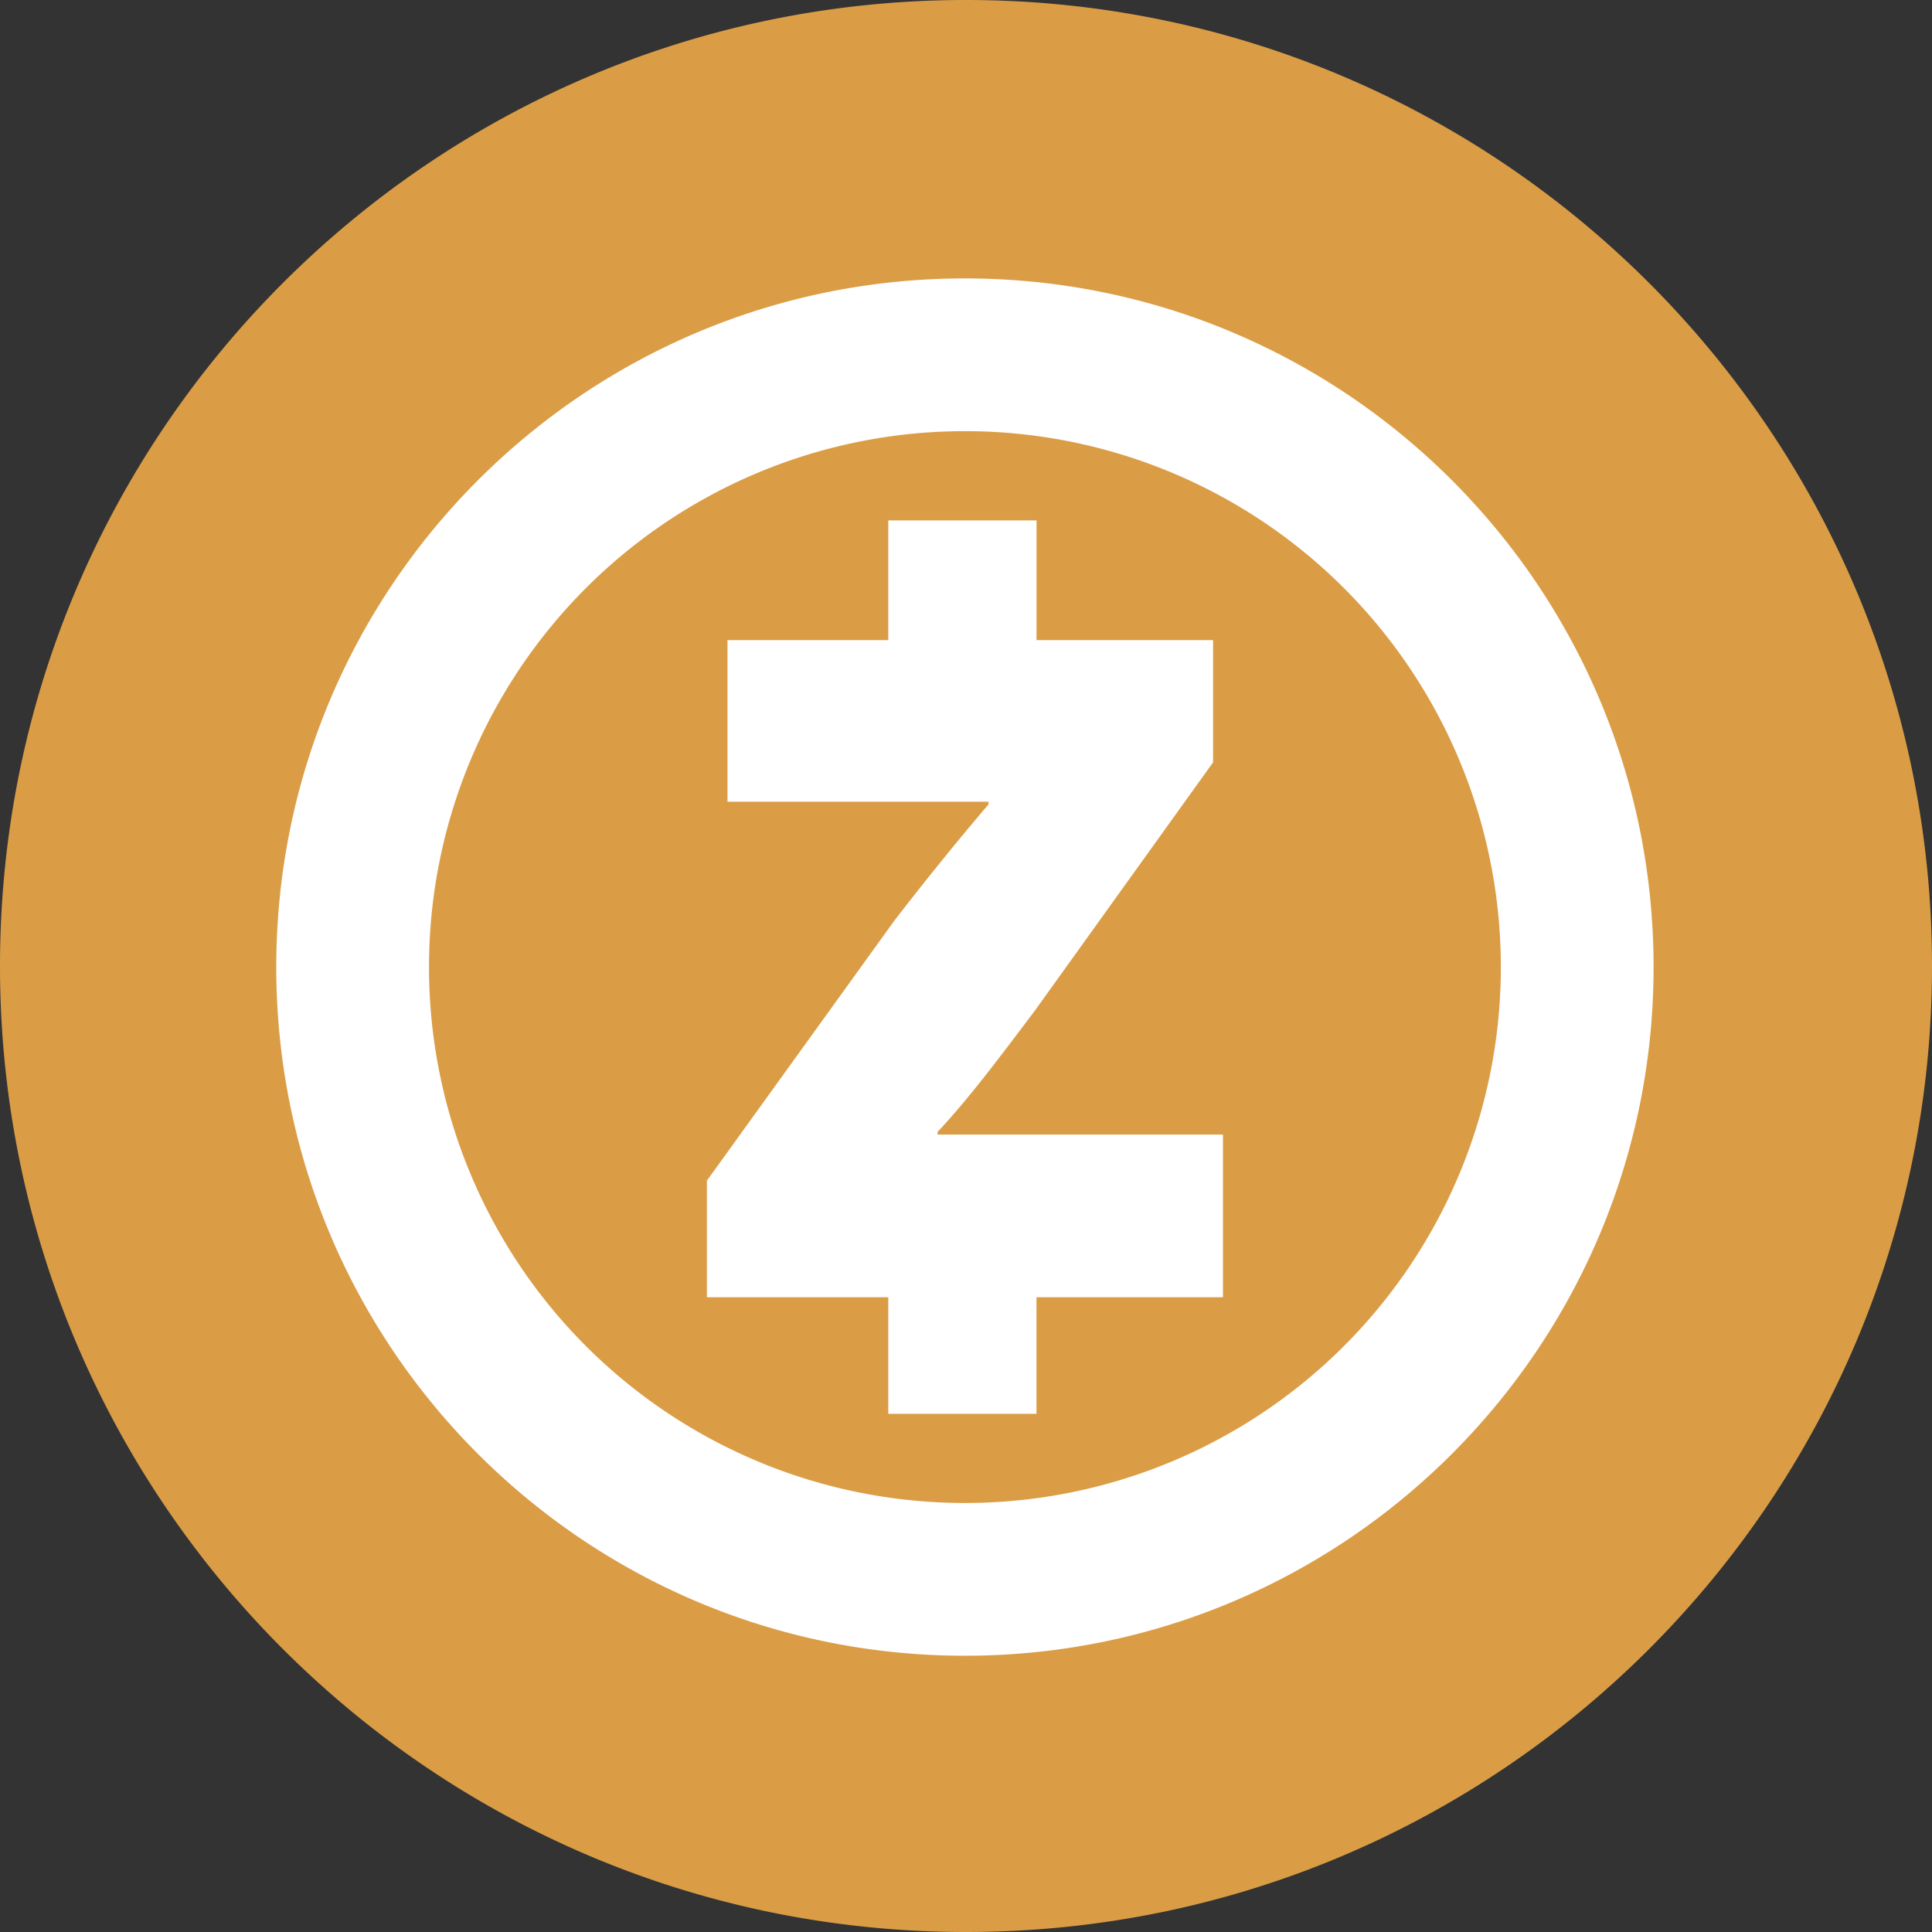
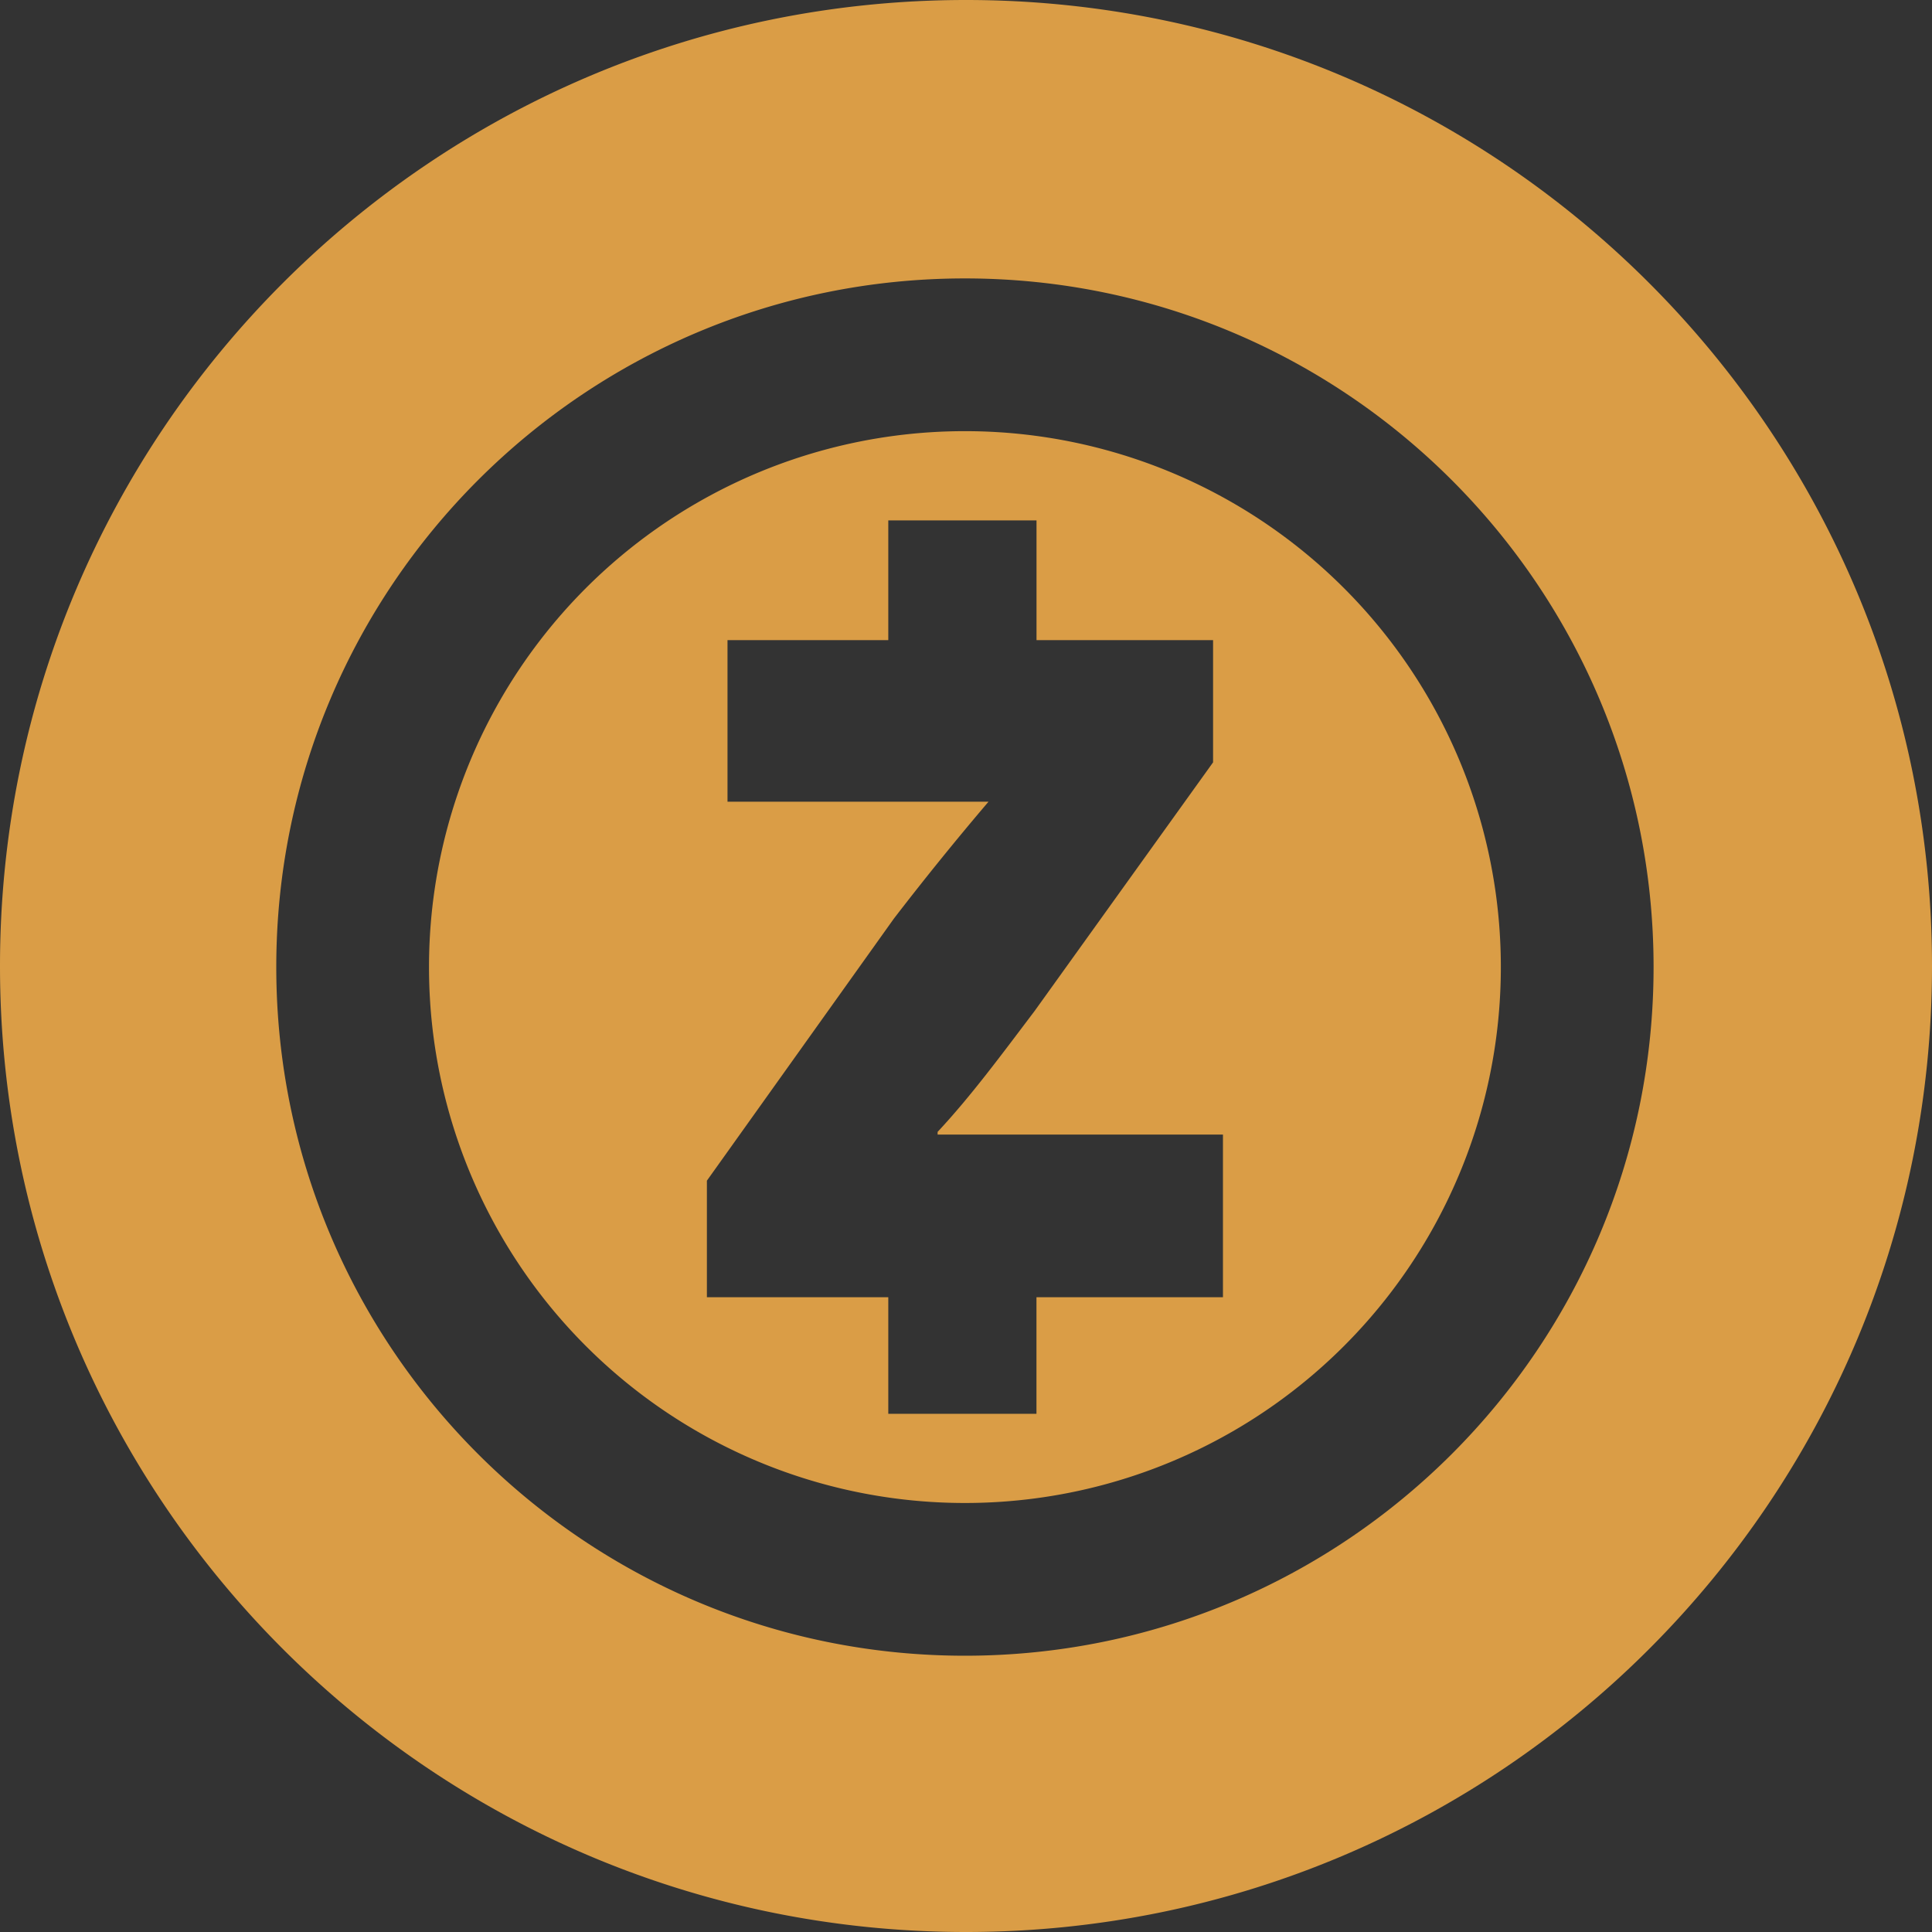
<svg xmlns="http://www.w3.org/2000/svg" width="36" height="36" viewBox="0 0 36 36">
  <rect x="0" y="0" width="36" height="36" fill="#333333" stroke="none" />
  <g fill="none" fill-rule="evenodd">
-     <circle cx="18" cy="18" r="17" fill="#FFF" />
-     <path fill="#DA9D46" fill-rule="nonzero" d="M18 36C8.059 36 0 27.941 0 18S8.059 0 18 0s18 8.059 18 18-8.059 18-18 18zm-.02-30.812c-7.085 0-12.832 5.747-12.832 12.832 0 7.085 5.747 12.832 12.832 12.832 7.085 0 12.832-5.747 12.832-12.832 0-7.085-5.747-12.832-12.832-12.832zm0 22.818a9.983 9.983 0 0 1-9.986-9.986 9.983 9.983 0 0 1 9.986-9.986 9.983 9.983 0 0 1 9.986 9.986 9.983 9.983 0 0 1-9.986 9.986zm4.808-6.865h-5.317v-.05c.629-.674 1.198-1.448 1.807-2.252l3.326-4.634v-2.277h-3.29V9.697h-2.762v2.231h-2.996v3.011h4.863v.05a56.368 56.368 0 0 0-1.762 2.177L13.172 22v2.172h3.38v2.172h2.761v-2.172h3.475v-3.03z" />
+     <path fill="#DA9D46" fill-rule="nonzero" d="M18 36C8.059 36 0 27.941 0 18S8.059 0 18 0s18 8.059 18 18-8.059 18-18 18zm-.02-30.812c-7.085 0-12.832 5.747-12.832 12.832 0 7.085 5.747 12.832 12.832 12.832 7.085 0 12.832-5.747 12.832-12.832 0-7.085-5.747-12.832-12.832-12.832zm0 22.818a9.983 9.983 0 0 1-9.986-9.986 9.983 9.983 0 0 1 9.986-9.986 9.983 9.983 0 0 1 9.986 9.986 9.983 9.983 0 0 1-9.986 9.986zm4.808-6.865h-5.317v-.05c.629-.674 1.198-1.448 1.807-2.252l3.326-4.634v-2.277h-3.29V9.697h-2.762v2.231h-2.996v3.011h4.863a56.368 56.368 0 0 0-1.762 2.177L13.172 22v2.172h3.38v2.172h2.761v-2.172h3.475v-3.03z" />
  </g>
</svg>